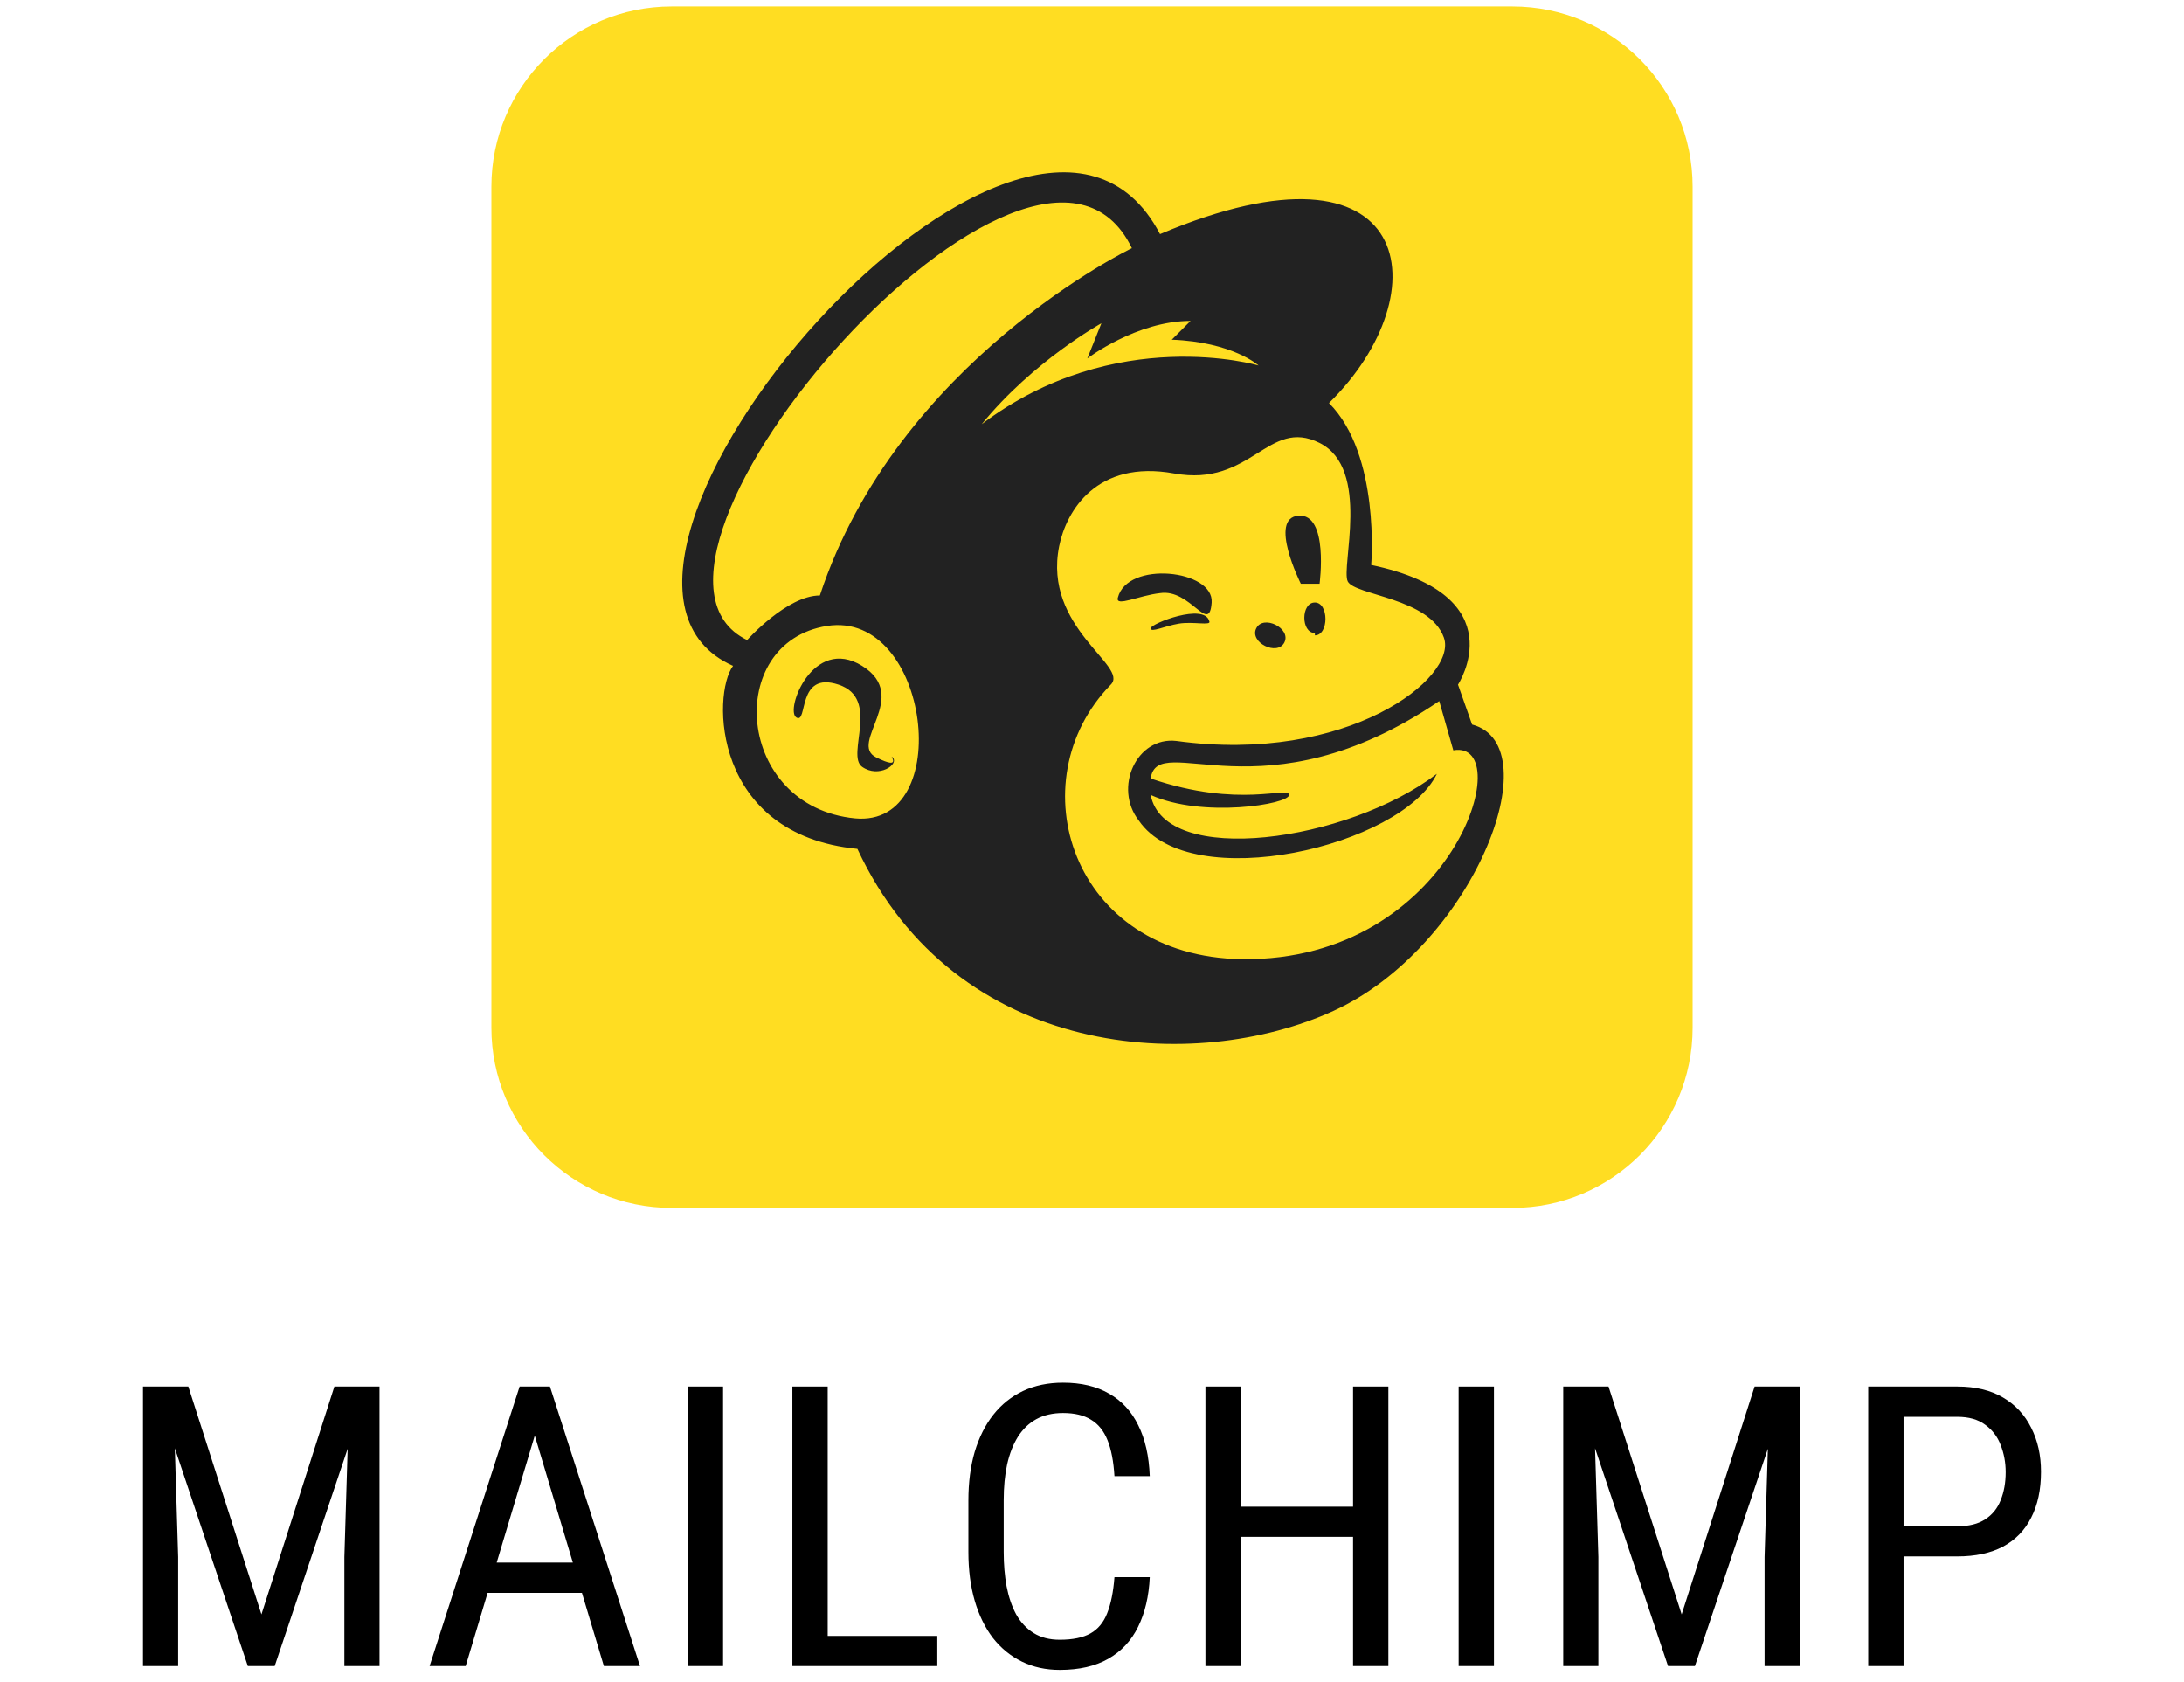
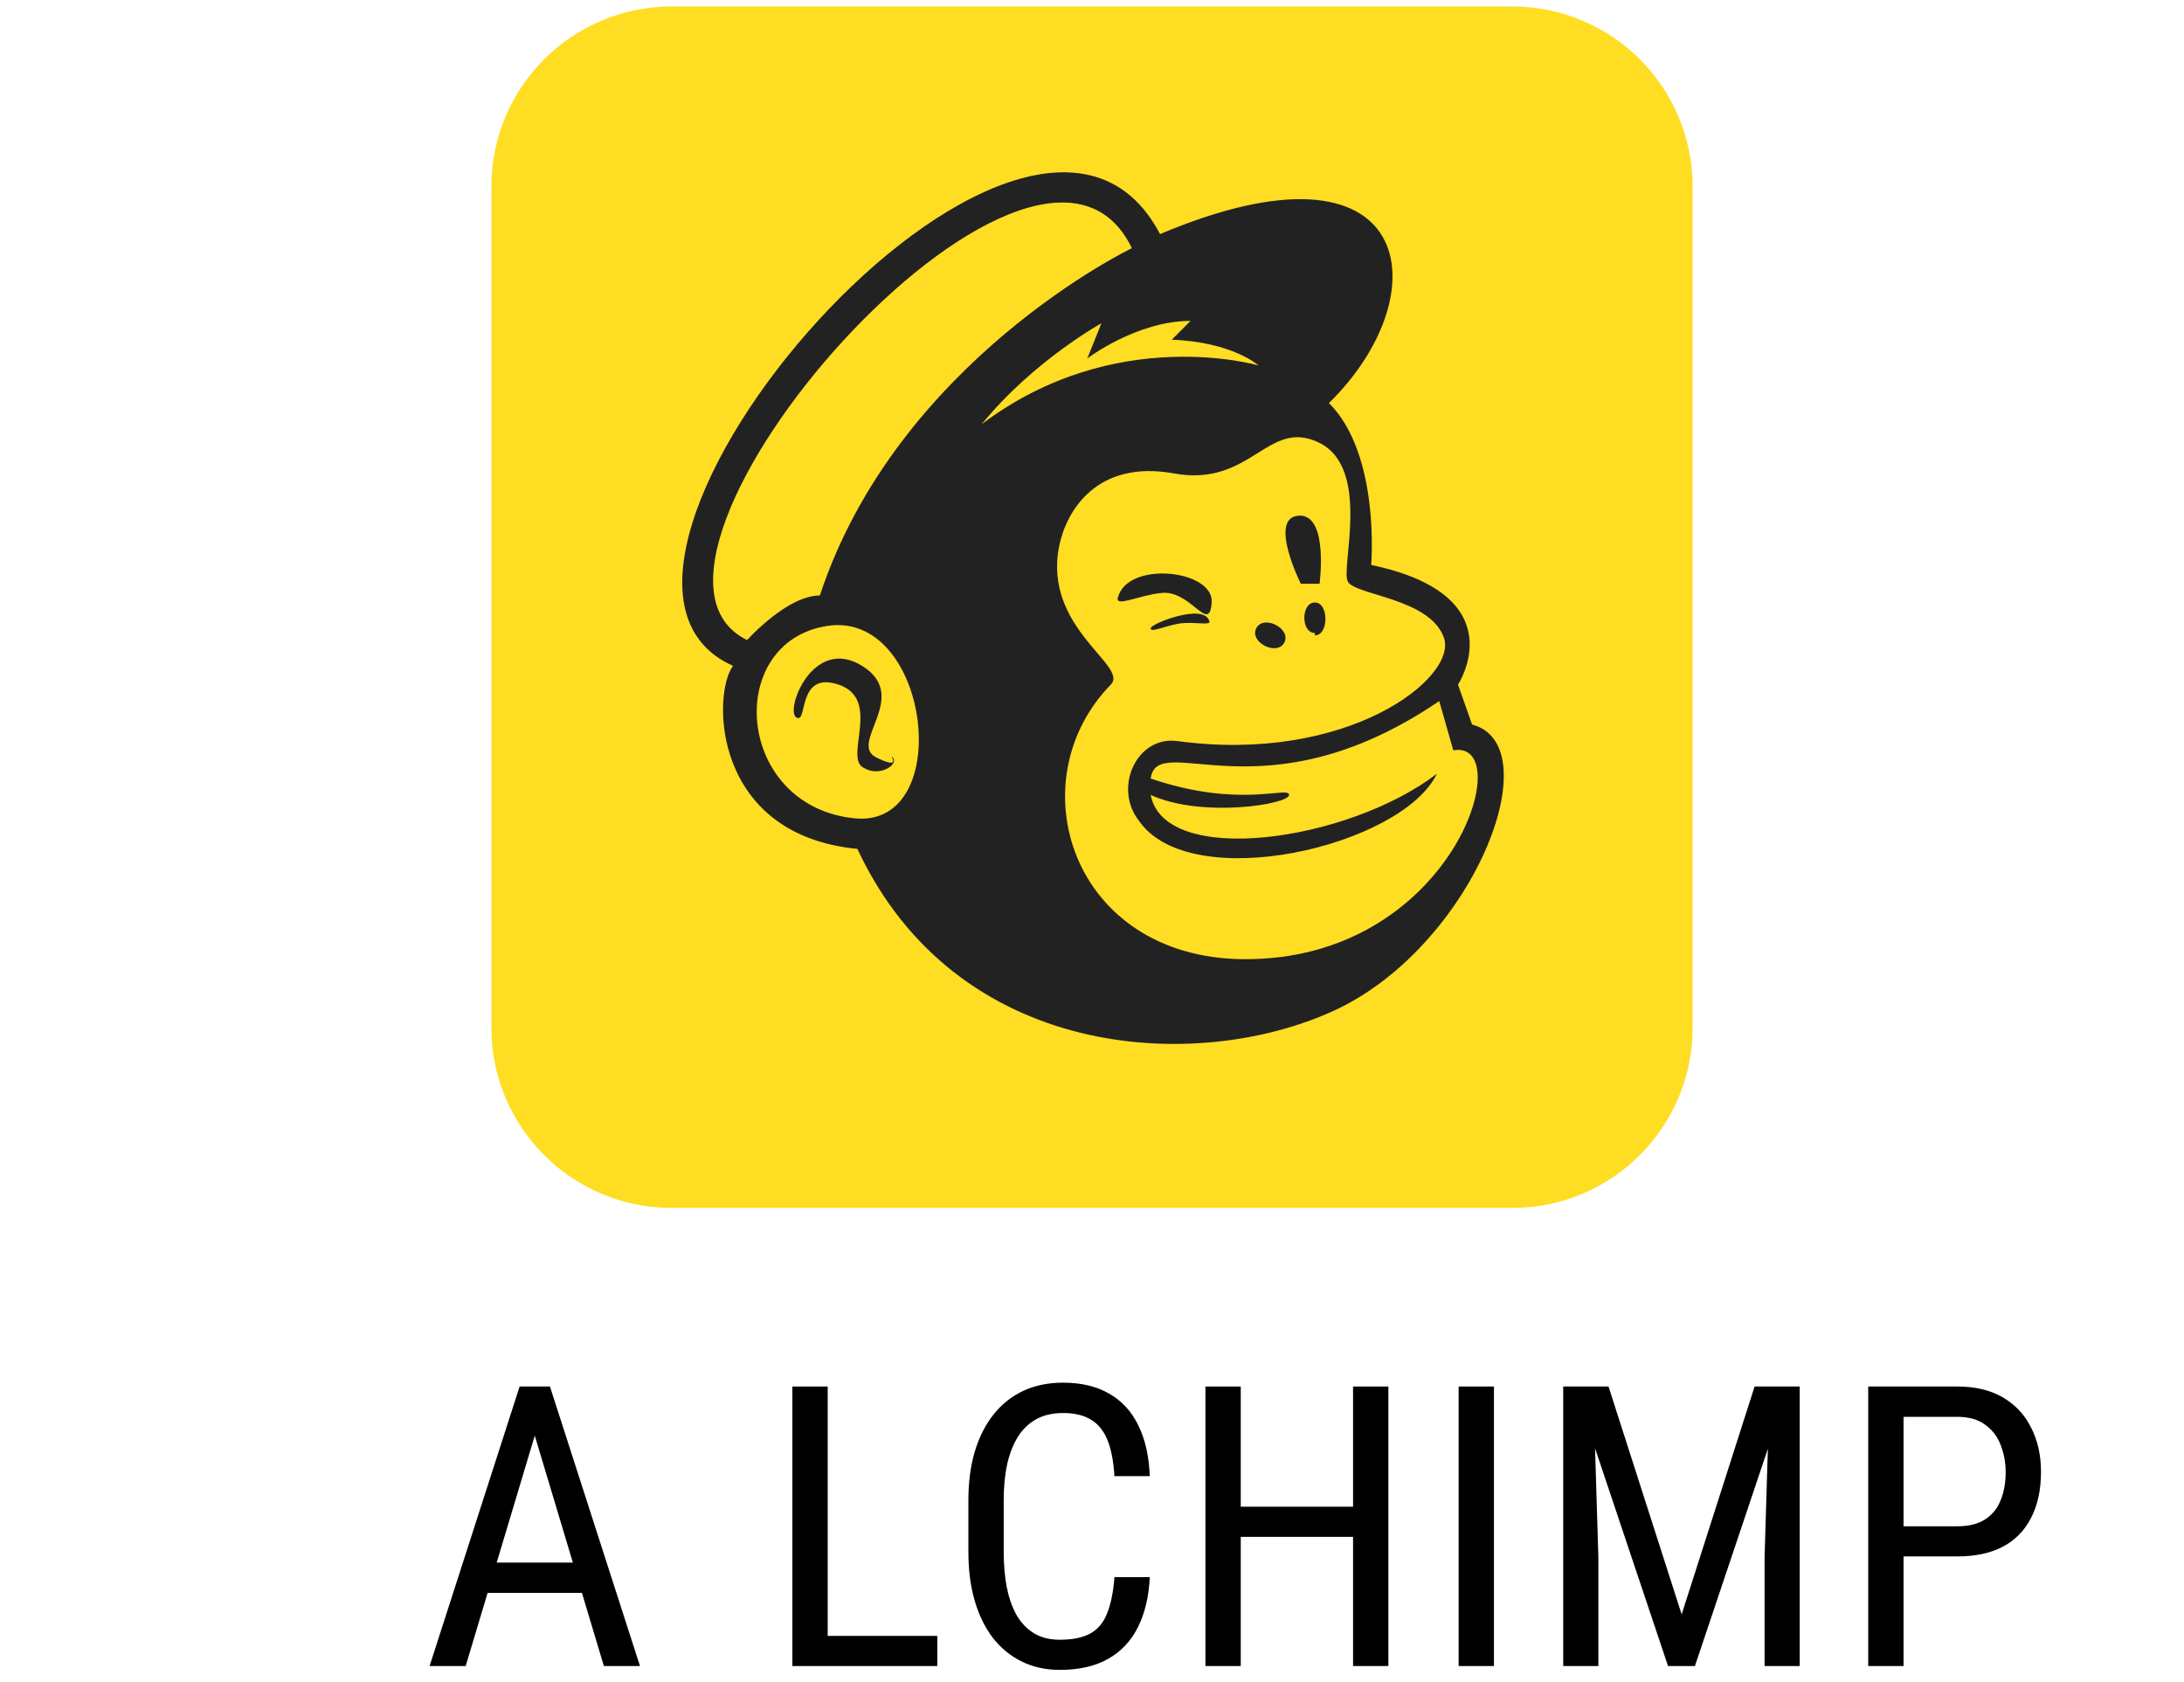
<svg xmlns="http://www.w3.org/2000/svg" width="100" height="77" viewBox="0 0 100 77" fill="none">
  <g clip-path="url(#clip0_55_2954)">
    <path d="M69.25 0.297H30.75C26.194 0.297 22.5 3.991 22.5 8.547V47.047C22.5 51.603 26.194 55.297 30.75 55.297H69.25C73.806 55.297 77.5 51.603 77.5 47.047V8.547C77.5 3.991 73.806 0.297 69.25 0.297Z" fill="#FFDD22" />
    <path d="M67.403 33.168L66.758 31.342C66.758 31.342 69.444 27.26 62.783 25.863C62.783 25.863 63.213 20.814 60.85 18.451C66.006 13.402 64.824 5.775 53.115 10.717C47.1 -0.777 23.897 26.185 33.565 30.482C32.598 31.771 32.598 38.217 39.258 38.861C43.77 48.529 54.727 49.174 61.065 46.273C67.403 43.373 71.055 34.135 67.403 33.168ZM39.151 37.465C33.672 36.928 33.135 29.408 37.861 28.656C42.588 27.904 43.77 37.894 39.151 37.465ZM37.539 27.26C36.035 27.26 34.209 29.301 34.209 29.301C26.904 25.756 47.422 2.23 51.826 11.361C51.826 11.361 41.084 16.517 37.539 27.26ZM59.024 36.391C59.024 35.961 56.768 37.035 52.686 35.639C53.008 33.383 57.842 37.572 65.899 32.094L66.543 34.349C69.551 33.812 66.543 44.017 56.875 43.91C49.033 43.803 46.563 35.746 50.859 31.342C51.719 30.482 47.744 28.764 48.496 25.004C48.819 23.392 50.215 21.029 53.76 21.674C57.305 22.318 58.057 19.096 60.42 20.277C62.783 21.459 61.387 25.971 61.709 26.615C62.031 27.26 65.469 27.367 66.113 29.193C66.758 31.019 61.709 34.994 53.867 33.92C52.041 33.705 50.967 36.068 52.149 37.572C54.512 41.01 64.18 38.754 65.791 35.424C61.709 38.539 53.33 39.721 52.686 36.391C55.049 37.465 59.024 36.82 59.024 36.391ZM44.951 19.418C47.315 16.517 50.43 14.799 50.43 14.799L49.785 16.41C49.785 16.41 52.041 14.691 54.512 14.691L53.653 15.551C56.445 15.658 57.627 16.732 57.627 16.732C57.627 16.732 51.074 14.799 44.951 19.418ZM59.453 23.607C60.85 23.5 60.42 26.723 60.42 26.723H59.561C59.561 26.723 58.057 23.715 59.453 23.607ZM53.115 27.152C52.149 27.26 51.074 27.797 51.182 27.367C51.611 25.648 55.586 26.078 55.479 27.582C55.371 29.086 54.512 26.937 53.115 27.152ZM55.371 28.441C55.479 28.656 54.619 28.441 53.975 28.549C53.33 28.656 52.686 28.978 52.686 28.764C52.686 28.549 55.156 27.582 55.371 28.441ZM57.52 28.764C57.842 28.119 59.131 28.764 58.809 29.408C58.486 30.053 57.197 29.408 57.52 28.764ZM60.205 28.978C59.561 28.978 59.561 27.582 60.205 27.582C60.85 27.582 60.85 29.086 60.205 29.086V28.978ZM40.869 34.672C41.191 34.994 40.225 35.639 39.473 35.102C38.721 34.564 40.332 31.986 38.399 31.342C36.465 30.697 37.002 33.168 36.465 32.846C35.928 32.523 37.217 29.086 39.473 30.482C41.729 31.879 38.828 34.027 40.117 34.672C41.406 35.316 40.654 34.457 40.869 34.672Z" fill="#222222" />
  </g>
  <path d="M89.62 71.251H86.825V69.871H89.62C90.147 69.871 90.572 69.766 90.894 69.555C91.222 69.344 91.46 69.051 91.606 68.676C91.758 68.301 91.835 67.873 91.835 67.393C91.835 66.953 91.758 66.54 91.606 66.153C91.46 65.767 91.222 65.456 90.894 65.222C90.572 64.981 90.147 64.861 89.62 64.861H87.159V76.269H85.541V63.473H89.62C90.446 63.473 91.143 63.64 91.711 63.974C92.28 64.308 92.71 64.77 93.003 65.362C93.302 65.948 93.452 66.619 93.452 67.375C93.452 68.195 93.302 68.895 93.003 69.476C92.71 70.056 92.28 70.498 91.711 70.803C91.143 71.102 90.446 71.251 89.62 71.251Z" fill="black" />
  <path d="M72.086 63.473H73.65L76.999 73.905L80.339 63.473H81.903L77.606 76.269H76.375L72.086 63.473ZM71.576 63.473H72.947L73.185 71.277V76.269H71.576V63.473ZM81.033 63.473H82.404V76.269H80.796V71.277L81.033 63.473Z" fill="black" />
  <path d="M68.404 63.473V76.269H66.787V63.473H68.404Z" fill="black" />
  <path d="M62.137 68.975V70.355H56.591V68.975H62.137ZM56.811 63.473V76.269H55.194V63.473H56.811ZM63.57 63.473V76.269H61.953V63.473H63.57Z" fill="black" />
  <path d="M51.028 72.2H52.645C52.605 73.079 52.426 73.838 52.109 74.477C51.799 75.109 51.345 75.596 50.747 75.936C50.155 76.275 49.414 76.445 48.523 76.445C47.885 76.445 47.308 76.319 46.792 76.067C46.276 75.815 45.834 75.455 45.465 74.986C45.102 74.512 44.823 73.943 44.63 73.281C44.437 72.619 44.34 71.875 44.34 71.049V68.685C44.34 67.864 44.437 67.123 44.63 66.461C44.829 65.799 45.113 65.233 45.482 64.765C45.857 64.29 46.312 63.927 46.845 63.675C47.384 63.423 47.993 63.297 48.673 63.297C49.505 63.297 50.208 63.464 50.782 63.798C51.362 64.126 51.808 64.609 52.118 65.248C52.435 65.881 52.61 66.657 52.645 67.577H51.028C50.987 66.903 50.882 66.356 50.712 65.934C50.542 65.506 50.29 65.192 49.956 64.993C49.628 64.788 49.2 64.686 48.673 64.686C48.204 64.686 47.797 64.779 47.451 64.967C47.111 65.154 46.83 65.424 46.607 65.775C46.391 66.121 46.227 66.54 46.115 67.032C46.01 67.519 45.957 68.064 45.957 68.667V71.049C45.957 71.611 46.001 72.136 46.089 72.622C46.183 73.108 46.329 73.536 46.528 73.905C46.733 74.269 47 74.553 47.328 74.758C47.656 74.963 48.055 75.065 48.523 75.065C49.115 75.065 49.584 74.969 49.93 74.775C50.275 74.582 50.53 74.274 50.694 73.853C50.864 73.431 50.976 72.88 51.028 72.2Z" fill="black" />
  <path d="M42.916 74.89V76.269H37.608V74.89H42.916ZM37.898 63.473V76.269H36.281V63.473H37.898Z" fill="black" />
-   <path d="M33.108 63.473V76.269H31.491V63.473H33.108Z" fill="black" />
  <path d="M24.82 64.606L21.322 76.269H19.67L23.792 63.473H24.829L24.82 64.606ZM27.65 76.269L24.152 64.606L24.135 63.473H25.181L29.303 76.269H27.65ZM27.65 71.532V72.921H21.48V71.532H27.65Z" fill="black" />
-   <path d="M7.058 63.473H8.623L11.971 73.905L15.311 63.473H16.875L12.578 76.269H11.347L7.058 63.473ZM6.548 63.473H7.919L8.157 71.277V76.269H6.548V63.473ZM16.005 63.473H17.377V76.269H15.768V71.277L16.005 63.473Z" fill="black" />
  <defs>
    <clipPath id="clip0_55_2954">
      <rect width="55" height="55" fill="white" transform="translate(22.5 0.297)" />
    </clipPath>
  </defs>
</svg>